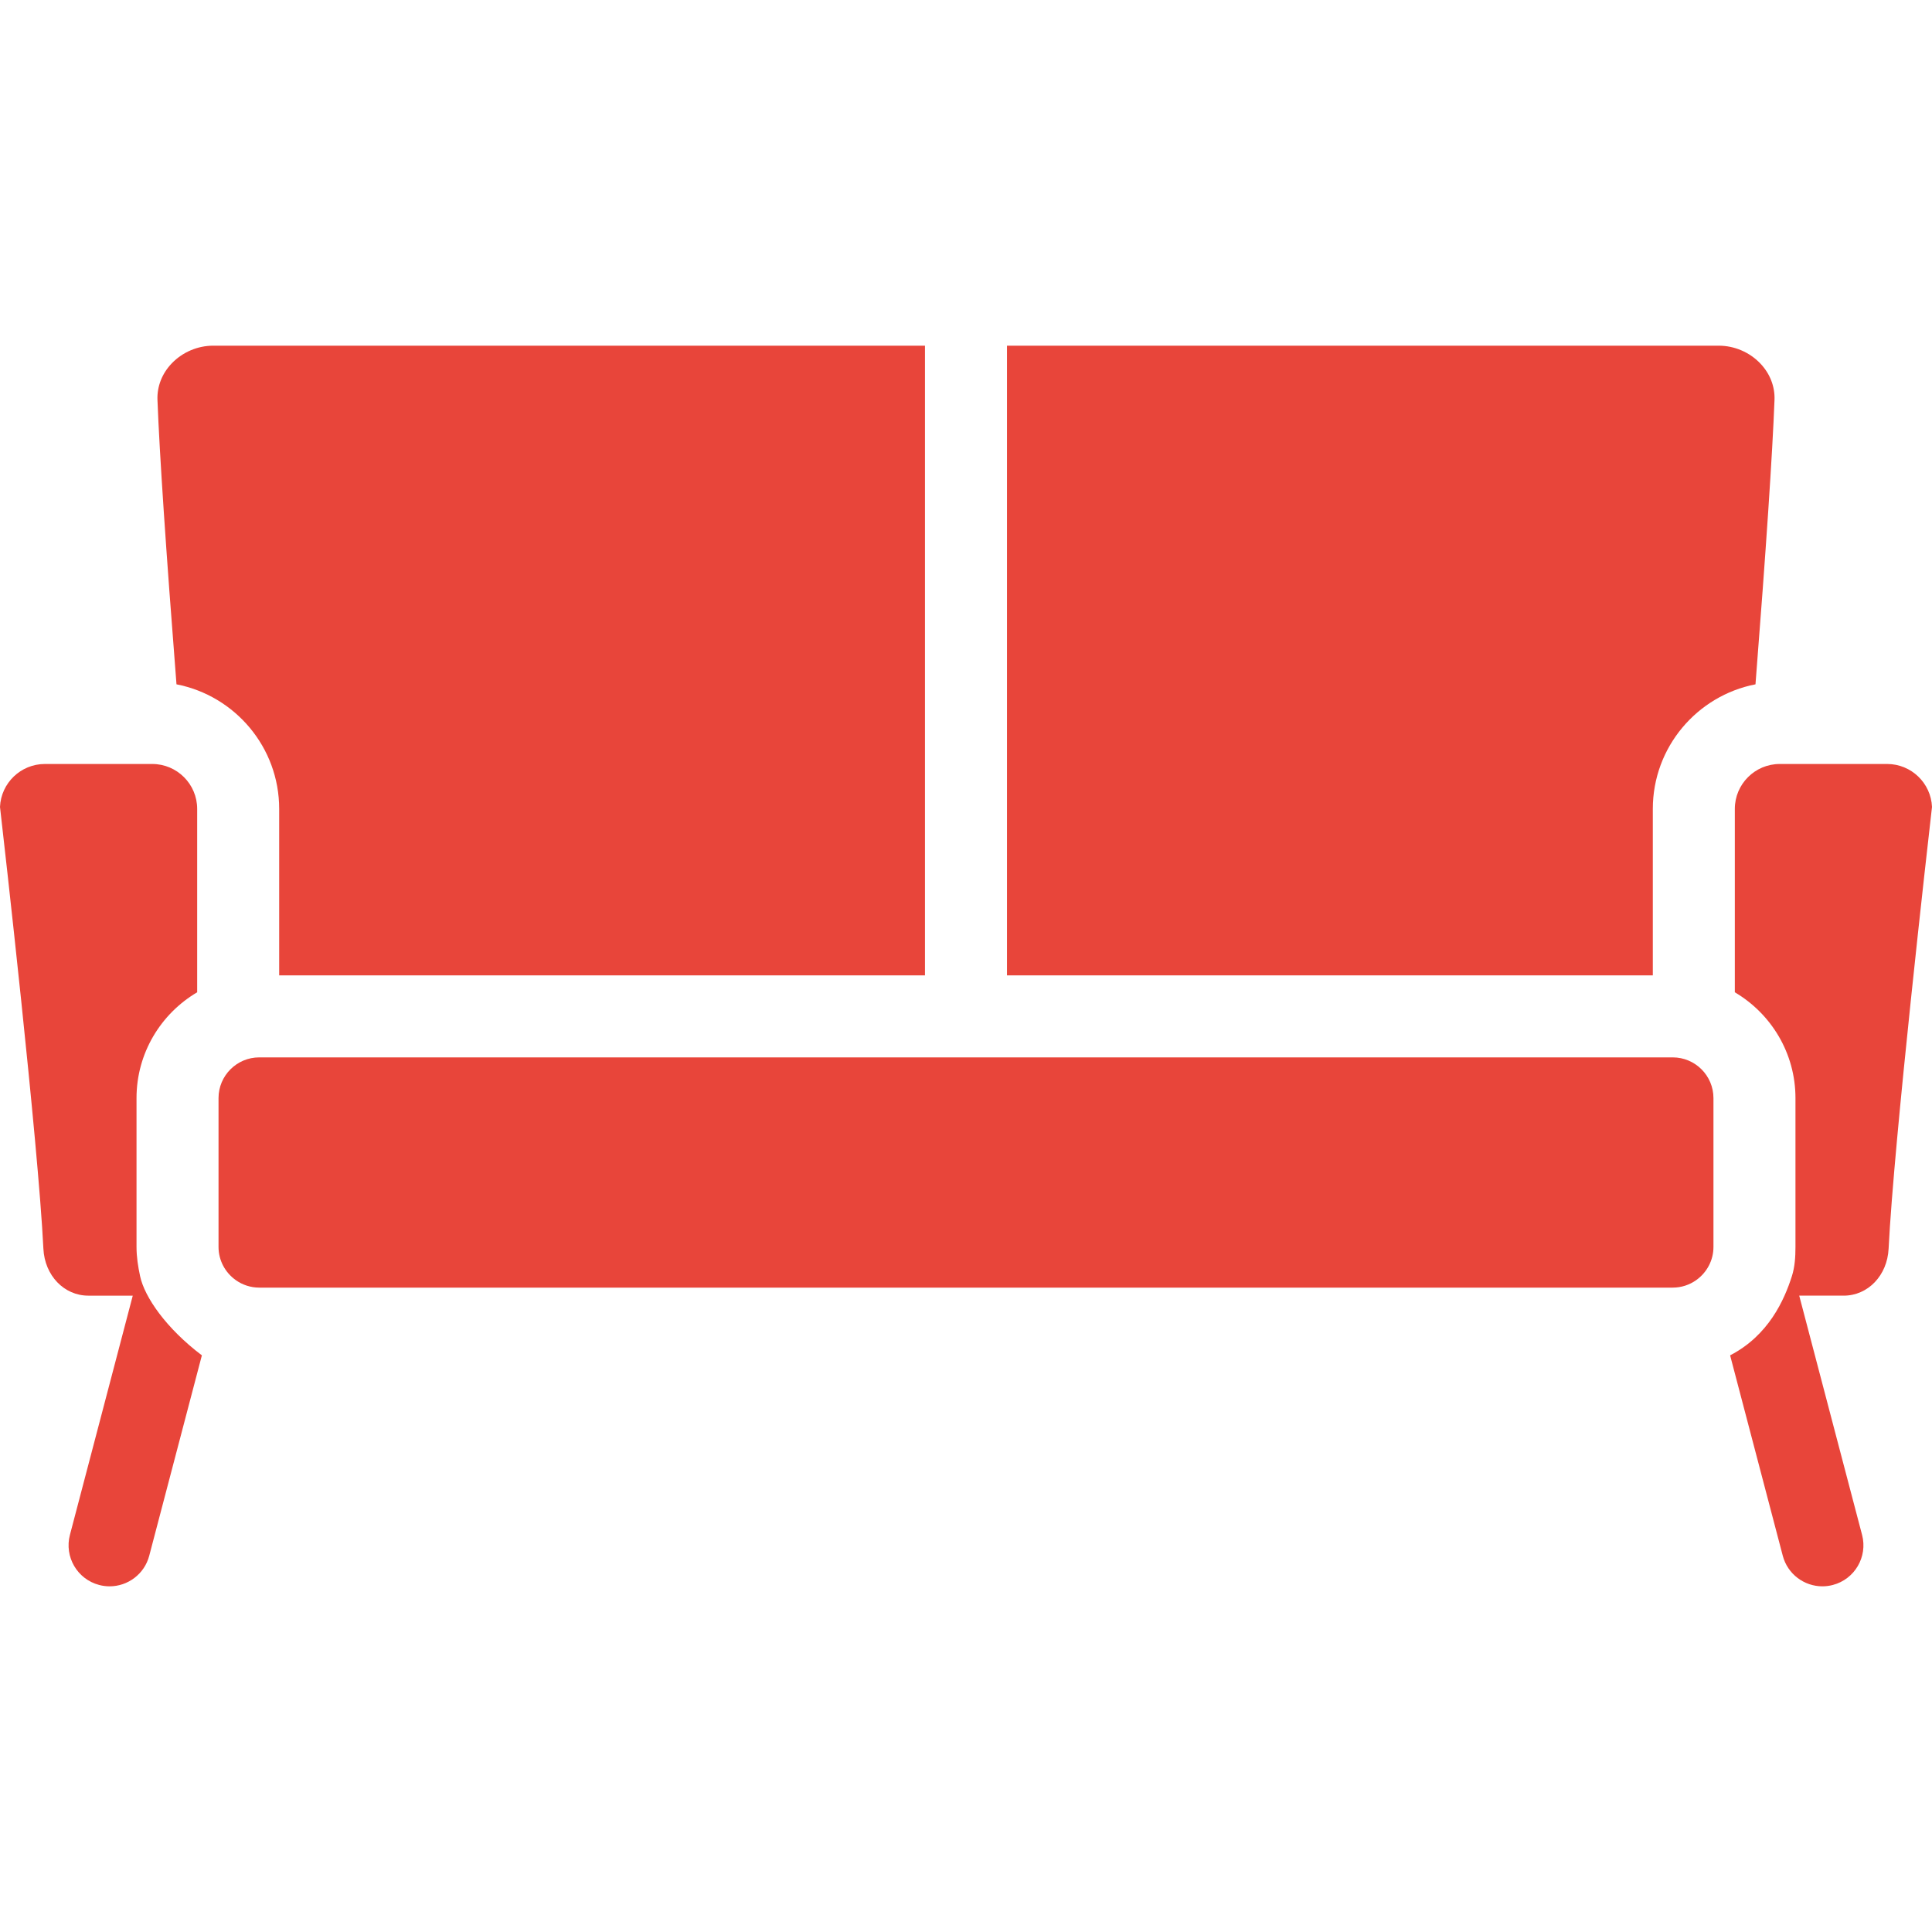
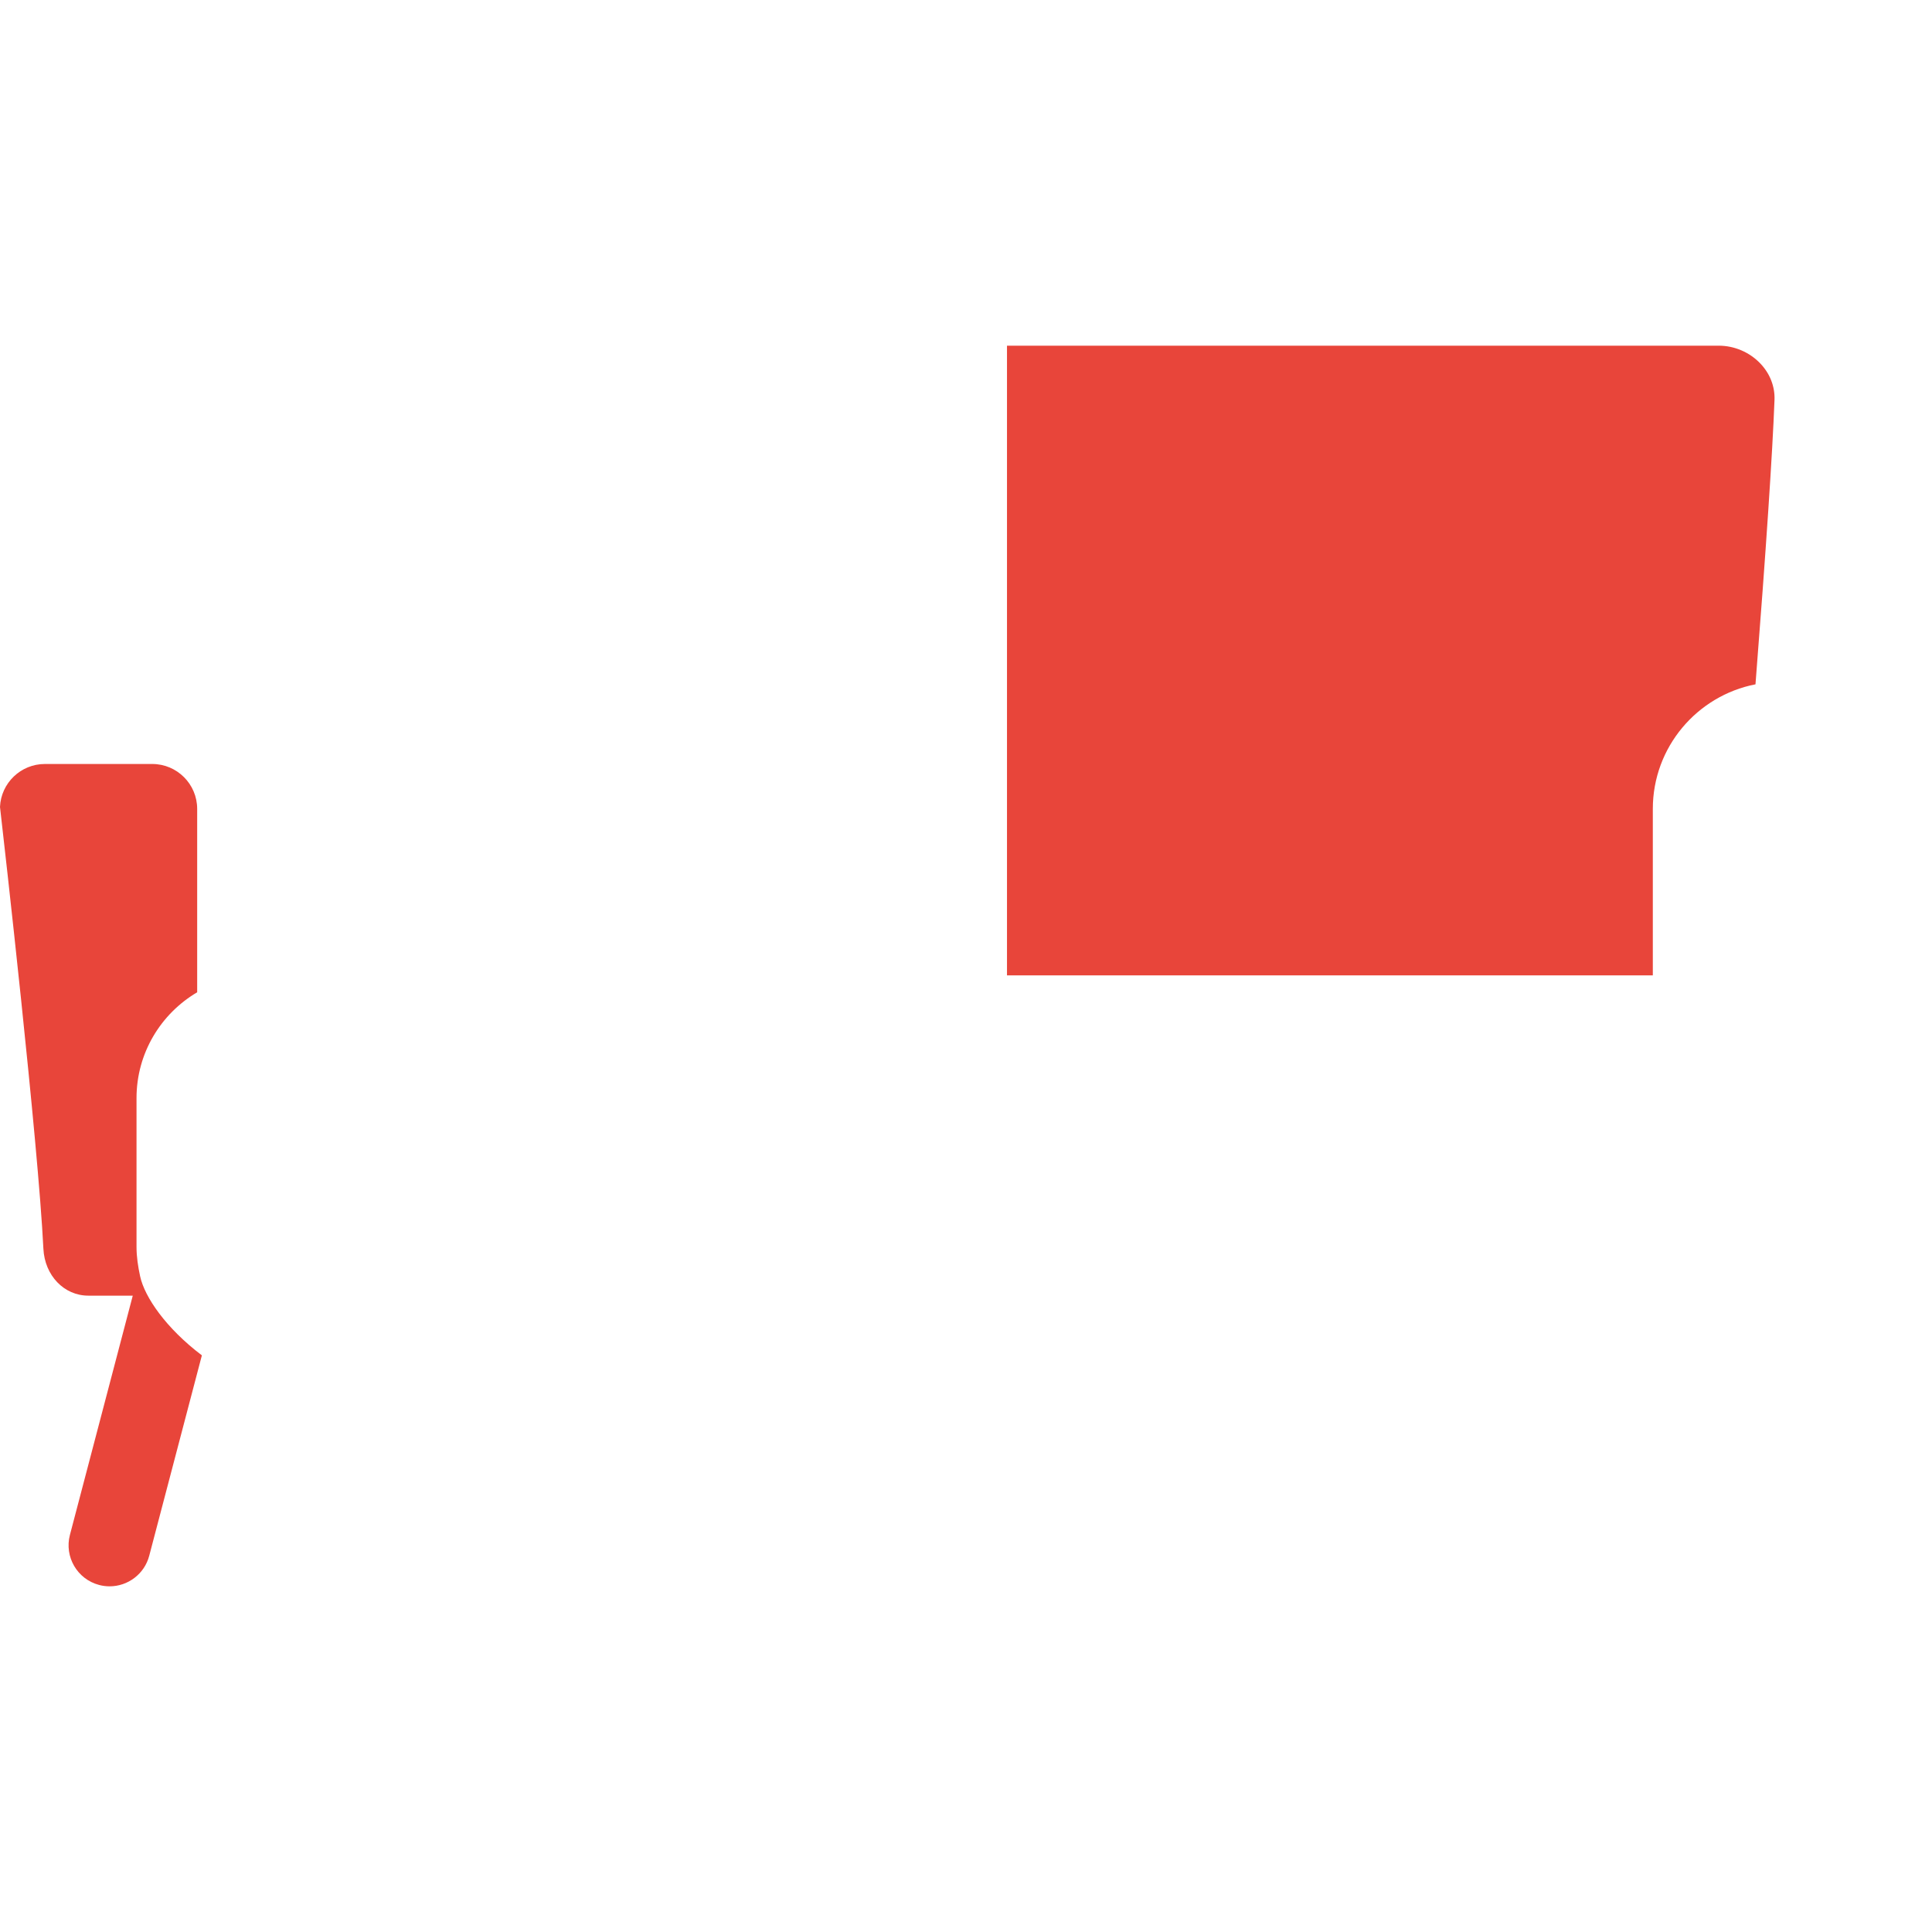
<svg xmlns="http://www.w3.org/2000/svg" version="1.1" viewBox="0 0 478.165 478.165" xml:space="preserve">
  <g>
-     <path fill="#e8453a" d="M43.678,169.368c14.463,2.806,25.418,15.561,25.418,30.832v41.203H228.93V85.554H52.788c-3.854,0-7.593,1.588-10.258,4.355c-2.421,2.515-3.685,5.735-3.557,9.067c0.507,13.321,2.088,36.973,4.707,70.385L43.678,169.368z" />
-     <path fill="#e8453a" d="M440.48,189.084c-6.129,0-11.115,4.986-11.115,11.115v45.392c8.971,5.285,15.008,15.04,15.008,26.183v36.833c0,2.489-0.158,4.948-0.88,7.221c-1.883,5.926-5.773,14.689-15.294,19.616l13.03,49.595c1.197,4.557,5.308,7.572,9.809,7.572c0.853,0,1.721-0.108,2.586-0.336c5.421-1.424,8.661-6.974,7.237-12.394l-15.557-59.211h10.994c6.019,0,10.802-4.992,11.127-11.612c1.297-26.445,9.775-100.909,10.741-109.347c-0.256-5.903-5.139-10.627-11.104-10.627H440.48z" />
    <path fill="#e8453a" d="M11.104,189.084c-5.965,0-10.848,4.724-11.104,10.627c0.965,8.438,9.442,82.902,10.739,109.347c0.325,6.62,5.109,11.612,11.128,11.612h10.992l-15.554,59.211c-1.424,5.421,1.817,10.97,7.237,12.394c0.864,0.227,1.732,0.336,2.586,0.336c4.5,0,8.611-3.016,9.809-7.573l13.028-49.594c-8.813-6.659-14.183-14.397-15.294-19.608c-0.498-2.335-0.882-4.737-0.882-7.23v-36.833c0-11.146,6.039-20.902,15.012-26.186v-45.389c0-6.129-4.986-11.115-11.115-11.115H11.104z" />
    <path fill="#e8453a" d="M409.069,200.199c0-15.268,10.952-28.021,25.412-30.83l-0.002-0.006c2.618-33.412,4.2-57.066,4.707-70.386c0.127-3.333-1.137-6.553-3.559-9.068c-2.664-2.767-6.402-4.354-10.257-4.354H249.228v155.849h159.841V200.199z" />
-     <path fill="#e8453a" d="M414.002,261.7H64.158c-5.554,0-10.073,4.519-10.073,10.074v36.833c0,3.35,1.65,6.315,4.174,8.148l0.008-0.001c0.041,0.03,0.076,0.065,0.117,0.095c1.636,1.15,3.626,1.832,5.774,1.832h349.844c2.147,0,4.135-0.68,5.771-1.829c0.042-0.031,0.078-0.068,0.121-0.098l0.009,0.001c2.523-1.832,4.173-4.797,4.173-8.147v-36.833C424.076,266.219,419.557,261.7,414.002,261.7z" />
  </g>
</svg>